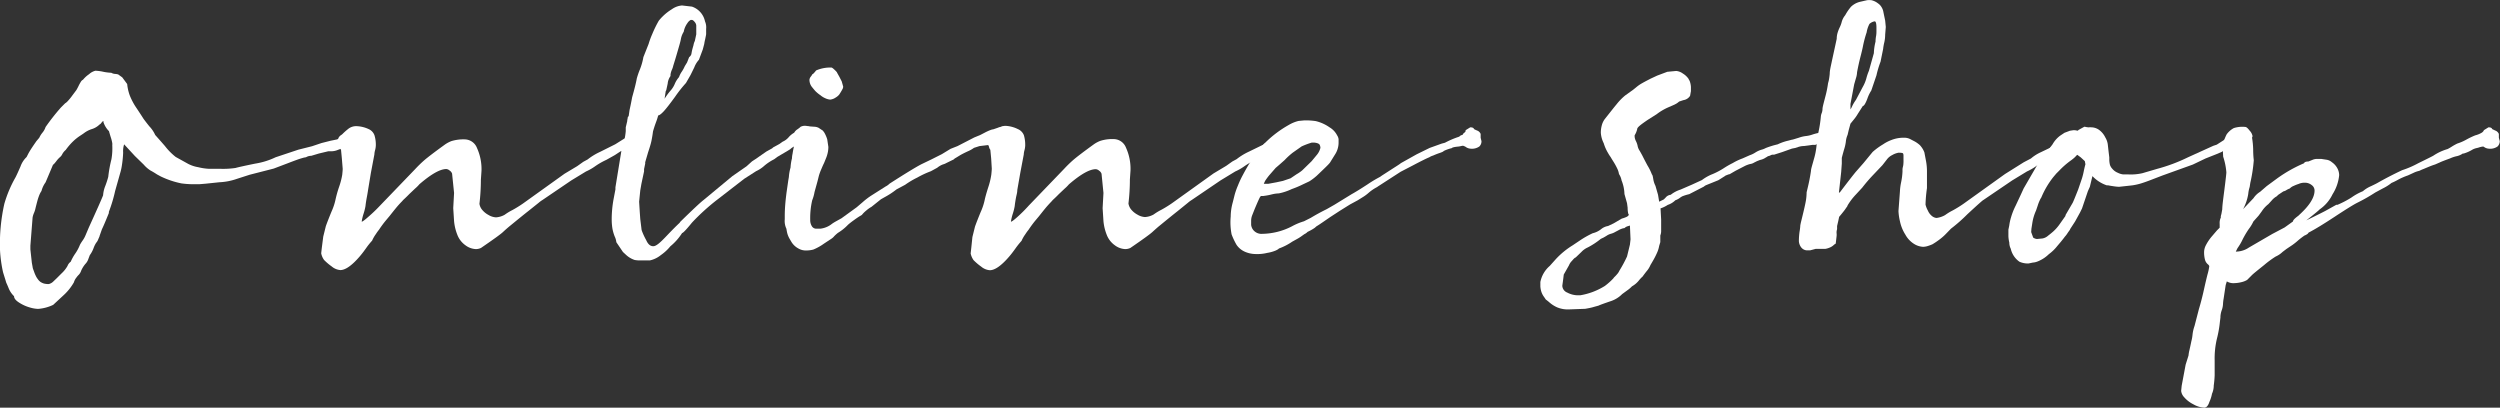
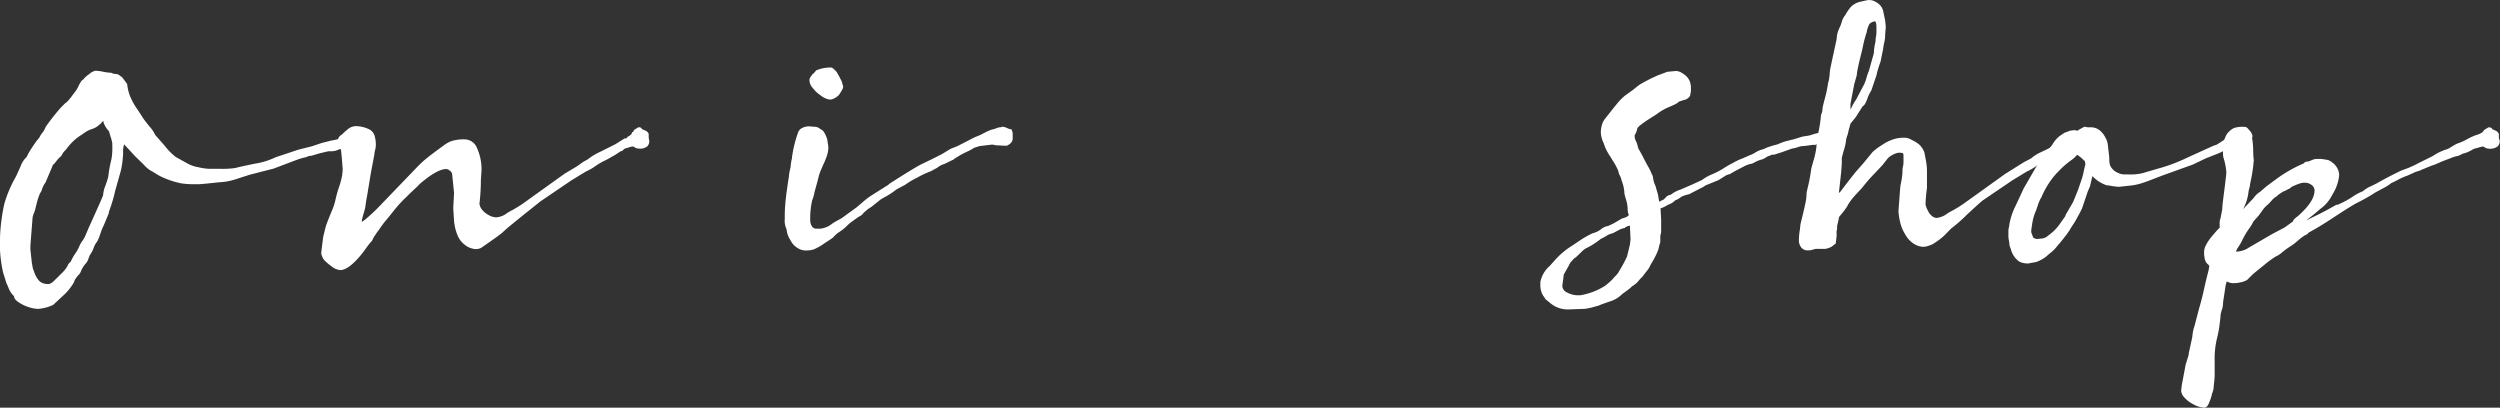
<svg xmlns="http://www.w3.org/2000/svg" viewBox="0 0 329.08 53.66">
  <rect x="0" y="0" width="329.08" height="53.66" fill="#333333" stroke="none" />
  <defs>
    <style>.cls-1{fill:#fff;}</style>
  </defs>
  <g id="レイヤー_2" data-name="レイヤー 2">
    <g id="テキスト">
      <path class="cls-1" d="M44.38,18.35l.23-.07.12,0q.15,0,.3-.27a.39.39,0,0,0,.3-.15l.16-.15.11-.23c.13-.07.2-.13.21-.17a.51.51,0,0,0,0-.13l.61-.38c.27,0,.44.07.49.23a4.19,4.19,0,0,0,.4.19.78.78,0,0,1,.47.45l0,.5.12.45a.94.94,0,0,1-.27.72,1.76,1.76,0,0,1-1.18.27,1.21,1.21,0,0,1-.68-.27l-.15,0-.31.07-.49.19-.5.19a2.27,2.27,0,0,1-.87.12h-.23l-1.25.3-1,.3a1.35,1.35,0,0,0-.69.19,2.82,2.82,0,0,0-.53.12c-.28.07-.91.3-1.9.68l-1.82.69L32.87,23l-1.65.53a8,8,0,0,1-2.34.46l-1.82.19-.84.07-.8,0a11.67,11.67,0,0,1-1.54-.11,11.49,11.49,0,0,1-2.71-.91l-.5-.27c-.35-.23-.64-.4-.85-.51a4,4,0,0,1-.9-.78l-1.17-1.14L16.34,19a2.86,2.86,0,0,0-.13,1.08,14.51,14.51,0,0,1-.16,1.66,7.15,7.15,0,0,1-.17.83l-.72,2.55a19.45,19.45,0,0,1-.83,2.77l0,.15c-.48,1.19-.79,1.9-.91,2.13l-.31.88c0,.07-.08.22-.17.43a1.48,1.48,0,0,1-.28.48,3.44,3.44,0,0,0-.35.72,3.8,3.8,0,0,1-.49.91l-.19.5a1.68,1.68,0,0,1-.4.66,3.72,3.72,0,0,0-.55.89,1.4,1.4,0,0,1-.32.54,2.11,2.11,0,0,0-.29.34,1.74,1.74,0,0,0-.34.64,7,7,0,0,1-1.37,1.71L7,40.13a5.54,5.54,0,0,1-2,.53,4.36,4.36,0,0,1-1.08-.19,5.2,5.2,0,0,1-1.39-.63c-.46-.29-.68-.57-.68-.85a3,3,0,0,1-.69-1c-.15-.37-.25-.6-.3-.7s-.08-.23-.15-.46-.18-.57-.31-1A17.86,17.86,0,0,1,0,32.91a24.27,24.27,0,0,1,.57-6.08,15.89,15.89,0,0,1,1.48-3.5c.18-.35.39-.83.65-1.42a3.19,3.19,0,0,1,.8-1.24l.24-.47c.12-.22.29-.5.53-.86s.42-.61.52-.76l.38-.45a3.06,3.06,0,0,1,.42-.67A2.23,2.23,0,0,0,6,16.72a29.36,29.36,0,0,1,2-2.55l.57-.57a1.35,1.35,0,0,0,.28-.22,7.25,7.25,0,0,0,.69-.84l.51-.68c.05-.08.14-.24.27-.5a5.68,5.68,0,0,1,.32-.59.7.7,0,0,1,.29-.28,3.68,3.68,0,0,1,.79-.72,1.93,1.93,0,0,1,.84-.46,5.86,5.86,0,0,1,1,.13,6.31,6.31,0,0,0,1.09.14,1.13,1.13,0,0,0,.49.15,1.85,1.85,0,0,1,.42.07l.53.38.65.88a6.24,6.24,0,0,0,.34,1.5A8.54,8.54,0,0,0,18,14.27c.43.65.72,1.09.88,1.35,0,0,.26.36.77,1a4,4,0,0,1,.78,1.15c.1.11.53.59,1.28,1.45a8.11,8.11,0,0,0,1.42,1.44l1.64.91a4.48,4.48,0,0,0,1.33.44,7.23,7.23,0,0,0,1.4.21H29a11.09,11.09,0,0,0,2-.11q.57-.16,2.58-.57a9.74,9.74,0,0,0,2.7-.84l3-1,1.79-.45,1.25-.42,1.18-.3ZM4,32.83l.19,1.75.11.61c0,.1.08.28.17.53a5,5,0,0,0,.25.61,2.39,2.39,0,0,0,.27.43,1.42,1.42,0,0,0,.34.35,1.71,1.71,0,0,0,.45.21,2.27,2.27,0,0,0,.61.07.57.57,0,0,0,.21-.06A1.18,1.18,0,0,0,7,37.07l.44-.42.42-.42L8.09,36a4,4,0,0,0,.8-1,1.19,1.19,0,0,1,.42-.55,6.13,6.13,0,0,1,.63-1.12,5.82,5.82,0,0,0,.59-1.12,5.24,5.24,0,0,1,.34-.54,3.38,3.38,0,0,0,.38-.68l.45-1.06c1.09-2.39,1.71-3.79,1.87-4.22a4.19,4.19,0,0,1,.3-1.26,11.8,11.8,0,0,0,.38-1.17,16.7,16.7,0,0,1,.42-2.32,8.39,8.39,0,0,0,.11-1.83,1.83,1.83,0,0,0,0-.28,5.39,5.39,0,0,0-.23-.88c-.13-.44-.2-.67-.2-.7a3,3,0,0,1-.73-1.18l0-.15c-.07,0-.16.07-.26.21a.73.73,0,0,1-.27.25,2.45,2.45,0,0,1-1,.59,3.39,3.39,0,0,0-1,.51c-.1.08-.3.21-.59.4a6.49,6.49,0,0,0-.85.68,8.1,8.1,0,0,0-1,1.16,1.86,1.86,0,0,0-.44.53,1.19,1.19,0,0,1-.32.42,3.15,3.15,0,0,0-.48.53c-.24.31-.38.46-.43.46L6,24a3.36,3.36,0,0,0-.54,1.14,3,3,0,0,0-.24.43,7,7,0,0,0-.31.91c-.11.42-.19.73-.24.94a3.26,3.26,0,0,1-.19.6,2.59,2.59,0,0,0-.19.61L4,32.34Z" />
      <path class="cls-1" d="M80.94,20.41l-1.14.64a9.22,9.22,0,0,0-1.44.82,6.81,6.81,0,0,1-1.22.7L75.2,23.75l-3.8,2.58a3.55,3.55,0,0,0-.49.36L69.52,27.8c-.62.49-1.42,1.14-2.41,1.95-.28.23-.59.5-.91.8s-1.3,1-2.89,2.09a1.65,1.65,0,0,1-.65.15,2.44,2.44,0,0,1-1.4-.51,3,3,0,0,1-1.07-1.4,6.5,6.5,0,0,1-.42-1.77l-.11-1.71.11-2-.26-2.54a.76.76,0,0,0-.31-.4.78.78,0,0,0-.45-.21q-1.22,0-3.54,2a4.92,4.92,0,0,1-.57.57l-.76.72c-.22.23-.43.43-.62.61a2.77,2.77,0,0,0-.33.34c-.33.33-.6.64-.83.92s-.5.62-.8,1l-.51.61a13.36,13.36,0,0,0-.9,1.22,5.67,5.67,0,0,0-.41.57,4.57,4.57,0,0,0-.5.87,9.19,9.19,0,0,0-.8,1c-.35.49-.64.86-.87,1.12-1,1.16-1.85,1.75-2.51,1.75a2,2,0,0,1-1.14-.48,7.27,7.27,0,0,1-1-.85,2.21,2.21,0,0,1-.38-.88l.08-.72.19-1.48.34-1.37c.18-.51.43-1.14.74-1.9a7.74,7.74,0,0,0,.55-1.67,15.73,15.73,0,0,1,.44-1.56A9.6,9.6,0,0,0,45.05,23q.06-.59.06-.78L45,20.86l-.11-1.14a.88.88,0,0,1-.16-.32.75.75,0,0,0-.22-.36.44.44,0,0,1-.19-.27l0-.19.19-.3a.9.9,0,0,1,.36-.48,1.33,1.33,0,0,0,.29-.24,8.46,8.46,0,0,1,.65-.57A1.67,1.67,0,0,1,47,16.61a4.08,4.08,0,0,1,1.52.38,1.41,1.41,0,0,1,.77.81,4.2,4.2,0,0,1,.18,1.35,2.71,2.71,0,0,1-.1.63,2.44,2.44,0,0,0-.09.55l-.46,2.43L48.45,25c-.05.36-.11.68-.17,1s-.12.67-.17,1.12a6.9,6.9,0,0,1-.25,1,6.33,6.33,0,0,0-.25,1.06c.1,0,.38-.2.84-.61A19.7,19.7,0,0,0,50,27.09l4.64-4.82a16.53,16.53,0,0,1,1.19-1.16c.45-.39,1.35-1.08,2.72-2.07a4.05,4.05,0,0,1,.85-.46,5.38,5.38,0,0,1,1.85-.23,1.76,1.76,0,0,1,1.54,1.14,6.71,6.71,0,0,1,.59,3l-.08,1.18a27.38,27.38,0,0,1-.19,3.16,1.6,1.6,0,0,0,.32.74,2.76,2.76,0,0,0,.86.72,2.14,2.14,0,0,0,1,.32,2.68,2.68,0,0,0,1.14-.34,7.26,7.26,0,0,1,1-.61,15.5,15.5,0,0,0,1.41-.87l5.47-3.92,1.67-1,.8-.57.57-.31a8.15,8.15,0,0,1,1.64-1l2-1,1.21-.76.16,0q.11,0,.3-.27a.38.38,0,0,0,.27-.15l.19-.15.07-.23a.73.73,0,0,0,.23-.17.28.28,0,0,0,0-.13l.61-.38c.27,0,.43.07.45.23l.42.19a.79.79,0,0,1,.49.45l0,.5.08.45a1,1,0,0,1-.27.7,1.61,1.61,0,0,1-1.14.29,1.21,1.21,0,0,1-.68-.27l-.19,0-.31.07a1.76,1.76,0,0,1-.36.12,1,1,0,0,0-.4.17.73.73,0,0,0-.15.17l-.3.11Z" />
-       <path class="cls-1" d="M92.61,26.33l3.8-3.15,1.86-1.29.72-.65.46-.3,1.44-1,.76-.42.11-.11.84-.46.42-.3a2.17,2.17,0,0,0,.78-.57,2.72,2.72,0,0,1,.74-.61A1.24,1.24,0,0,1,105,17c.23-.17.35-.26.35-.29a1.19,1.19,0,0,1,.6-.15,1.34,1.34,0,0,1,.76.23l.35.15a.77.77,0,0,1,.38.53.75.75,0,0,1,.07.38V18a.76.76,0,0,1,.12.46,2,2,0,0,1-.14.61,4.74,4.74,0,0,1-.17.45,1,1,0,0,1-.64.42l-.19,0-.42,0a1.1,1.1,0,0,1-.72-.42.55.55,0,0,1-.31-.19c-.1-.1-.18-.15-.23-.15a1.92,1.92,0,0,0-.79.46l-.42.26-.65.38-.64.38-.42.31a6.59,6.59,0,0,0-1.26.83,4.25,4.25,0,0,1-1.1.73l-1.56,1L94.39,26.3a28.33,28.33,0,0,0-3.3,3c-.16.2-.39.48-.71.84s-.51.53-.59.53a7.34,7.34,0,0,1-1.55,1.75A6,6,0,0,1,87,33.57a3.5,3.5,0,0,1-1.46.71l-1.41,0a3.77,3.77,0,0,1-.59-.06,3.1,3.1,0,0,1-1.12-.66L82,33.17l-.87-1.29a2.29,2.29,0,0,0-.21-.74,5.39,5.39,0,0,1-.31-1.08,7.86,7.86,0,0,1-.09-1.22,14.81,14.81,0,0,1,.23-2.54l.26-1.37,0-.27.83-5.09a8.51,8.51,0,0,0,.53-2.32v-.49l.19-.8a2,2,0,0,1,.06-.38c0-.18.08-.27.13-.27l.12-.83c.07-.31.19-.86.34-1.67.3-1.07.51-1.89.61-2.47a10.2,10.2,0,0,1,.42-1.22,8.1,8.1,0,0,0,.45-1.6l.69-1.74a10.49,10.49,0,0,1,.47-1.28,15.19,15.19,0,0,1,.86-1.76,5.46,5.46,0,0,1,.51-.57,6.54,6.54,0,0,1,1.21-.95,2.66,2.66,0,0,1,1.35-.5l1.3.15A2.61,2.61,0,0,1,92.8,2.81a2,2,0,0,1,.15,1v.38c0,.05,0,.14,0,.27s-.06.36-.13.72a5.39,5.39,0,0,0-.12.61l-.19.72L92,7.87a3.14,3.14,0,0,0-.61,1l-.49,1-.61,1.06a17.22,17.22,0,0,0-1.43,1.81q-1,1.38-1.5,1.92c-.33.35-.57.53-.72.53a8.49,8.49,0,0,1-.3.93c-.21.57-.33,1-.38,1.16-.06.46-.13.88-.21,1.27s-.24.9-.44,1.5l-.38,1.3,0,.19-.15.72v.3l-.35,1.64-.15.87-.15,1.48.08,1.29.07,1,.15,1.22a1.3,1.3,0,0,0,.06.32A9.05,9.05,0,0,0,85,31.5l.08.15c.23.51.53.76.91.76s.89-.45,1.69-1.29,1.39-1.43,1.77-1.78l.11-.16C91.12,27.66,92.12,26.71,92.61,26.33ZM87.63,12,87.48,13a8.34,8.34,0,0,1,.87-1.17,3.14,3.14,0,0,0,.46-.76,3.3,3.3,0,0,1,.57-.92,3,3,0,0,1,.38-.74,4.36,4.36,0,0,0,.38-.7l.3-.49.27-.69A.82.82,0,0,0,91,7.14c0,.05,0,0,.06-.32s.14-.56.23-.89a1.82,1.82,0,0,1,.17-.53l.19-.88,0-1.18a.81.81,0,0,0-.21-.45c-.14-.18-.27-.27-.4-.27l-.11,0a1.12,1.12,0,0,0-.44.42A2.77,2.77,0,0,0,90,4.18a2.69,2.69,0,0,0-.38,1c-.07.38-.26,1-.55,2s-.45,1.45-.47,1.57a2.75,2.75,0,0,1-.15.42,2.37,2.37,0,0,0-.19.65l0,.19A2,2,0,0,0,87.89,11l-.19.88Z" />
      <path class="cls-1" d="M110.77,28.73l2-1.45.82-.7a9.09,9.09,0,0,1,1.12-.85l1.86-1.18a2.08,2.08,0,0,0,.53-.38q3.12-2,4.18-2.55l1.33-.64,1.37-.69,1-.61.15-.09.91-.36,2.21-1.14.76-.31.58-.3a7.09,7.09,0,0,1,.78-.36,1.63,1.63,0,0,1,.38-.1l.76-.26.16,0,.3-.08a1.81,1.81,0,0,1,.59.17,1.6,1.6,0,0,0,.59.18l.07.19.08.26,0,.76c0,.41-.27.72-.8.95l-1.41-.07-.38-.08-.19,0-1.59.19-.72.23a4.07,4.07,0,0,1-.84.47c-.41.19-.72.35-.95.48l-.49.3-.27.16-.11.11-1,.49a1.64,1.64,0,0,1-.42.17,2.71,2.71,0,0,0-.76.44l-.84.46a12.31,12.31,0,0,0-1.78.83,11.19,11.19,0,0,0-1.6.95l-1.14.61a10.19,10.19,0,0,1-1.52,1l-.53.3-1.25,1a3.84,3.84,0,0,0-.69.49,3.63,3.63,0,0,0-.57.57l-.32.19c-.24.15-.51.34-.8.55s-.53.4-.7.55a6.34,6.34,0,0,1-1.33,1.07,5.46,5.46,0,0,0-.48.43,1.61,1.61,0,0,1-.36.33l-1,.66a6.77,6.77,0,0,1-1.4.78,3.61,3.61,0,0,1-.91.12,1.93,1.93,0,0,1-1.07-.27,2.39,2.39,0,0,1-.91-.87l-.27-.46a3.13,3.13,0,0,1-.26-.63,5.25,5.25,0,0,1-.12-.62,2.37,2.37,0,0,1-.22-1.26l0-.38c0-1.26.13-2.3.23-3.11l.23-1.6.08-.46a5.68,5.68,0,0,1,.22-1.25,6.3,6.3,0,0,1,.19-1.22c0-.05,0-.26.08-.62a11.26,11.26,0,0,1,.27-1.3,11.89,11.89,0,0,1,.41-1.34,1.08,1.08,0,0,1,.57-.73,2,2,0,0,1,.88-.22l.7.05a1.43,1.43,0,0,1,.59.14l.57.38.19.26a4.42,4.42,0,0,1,.38.88l.15,1a3.83,3.83,0,0,1-.06.65,4.21,4.21,0,0,1-.28.91c-.15.38-.24.6-.27.65s-.16.34-.32.72a6.78,6.78,0,0,0-.32.87l-.19.76-.38,1.37a5.37,5.37,0,0,1-.31,1.1,10.47,10.47,0,0,0-.26,2.55,1.52,1.52,0,0,0,.19.81.68.68,0,0,0,.53.37H108a3,3,0,0,0,1.48-.61s.14-.12.57-.36ZM108,12.54a4.52,4.52,0,0,1-.69-.57s-.16-.18-.4-.48a1.52,1.52,0,0,1-.36-1,.81.81,0,0,1,.19-.42,1.42,1.42,0,0,0,.19-.3c.08,0,.24-.17.5-.5a4.71,4.71,0,0,1,2-.38c.08,0,.22.1.44.31s.32.33.32.38l.3.53.31.61.19.68a.78.78,0,0,1-.06.27,8.7,8.7,0,0,1-.47.79,1.79,1.79,0,0,1-.46.38,1.55,1.55,0,0,1-.72.27,1.86,1.86,0,0,1-.63-.17A2.56,2.56,0,0,1,108,12.54Z" />
-       <path class="cls-1" d="M166.4,20.41l-1.14.64a9.22,9.22,0,0,0-1.44.82,6.81,6.81,0,0,1-1.22.7l-1.94,1.18-3.8,2.58a3.55,3.55,0,0,0-.49.36L155,27.8c-.62.49-1.42,1.14-2.41,1.95-.28.23-.58.5-.91.8s-1.3,1-2.89,2.09a1.65,1.65,0,0,1-.65.15,2.44,2.44,0,0,1-1.4-.51,3,3,0,0,1-1.07-1.4,6.5,6.5,0,0,1-.42-1.77l-.11-1.71.11-2L145,22.88a.76.76,0,0,0-.31-.4.75.75,0,0,0-.45-.21q-1.22,0-3.54,2a4.92,4.92,0,0,1-.57.57l-.76.72c-.22.23-.43.43-.62.61a2.77,2.77,0,0,0-.33.34c-.32.33-.6.64-.83.92s-.5.62-.8,1l-.51.61c-.29.35-.59.76-.9,1.22a5.67,5.67,0,0,0-.41.57,4.57,4.57,0,0,0-.5.87,10.62,10.62,0,0,0-.8,1c-.35.49-.64.86-.87,1.12-1,1.16-1.85,1.75-2.51,1.75a2,2,0,0,1-1.14-.48,7.27,7.27,0,0,1-1-.85,2.36,2.36,0,0,1-.38-.88l.08-.72L128,31.2l.34-1.37c.18-.51.43-1.14.74-1.9a7.74,7.74,0,0,0,.55-1.67c.06-.28.2-.8.44-1.56a9.6,9.6,0,0,0,.42-1.73q.06-.59.06-.78l-.08-1.33-.11-1.14a.88.88,0,0,1-.16-.32A.75.75,0,0,0,130,19a.48.48,0,0,1-.19-.27l0-.19.19-.3a1,1,0,0,1,.37-.48c.19-.14.28-.22.28-.24a8.46,8.46,0,0,1,.65-.57,1.67,1.67,0,0,1,1.14-.38A4.08,4.08,0,0,1,134,17a1.46,1.46,0,0,1,.78.81,4.53,4.53,0,0,1,.17,1.35,2.71,2.71,0,0,1-.1.63,2.44,2.44,0,0,0-.09.55l-.46,2.43L133.91,25c0,.36-.11.68-.17,1s-.12.67-.17,1.12a6.9,6.9,0,0,1-.25,1,6.33,6.33,0,0,0-.25,1.06c.11,0,.38-.2.84-.61a19.7,19.7,0,0,0,1.52-1.52l4.64-4.82a16.53,16.53,0,0,1,1.19-1.16c.45-.39,1.35-1.08,2.72-2.07a3.92,3.92,0,0,1,.86-.46,5.28,5.28,0,0,1,1.84-.23,1.76,1.76,0,0,1,1.54,1.14,6.71,6.71,0,0,1,.59,3l-.08,1.18a27.38,27.38,0,0,1-.19,3.16,1.71,1.71,0,0,0,.32.74,2.76,2.76,0,0,0,.86.72,2.14,2.14,0,0,0,1,.32,2.68,2.68,0,0,0,1.14-.34,7.26,7.26,0,0,1,1-.61,15.5,15.5,0,0,0,1.41-.87l5.47-3.92,1.67-1,.8-.57.57-.31a8.15,8.15,0,0,1,1.64-1l2.05-1,1.21-.76.16,0q.1,0,.3-.27a.36.36,0,0,0,.27-.15l.19-.15.07-.23a.73.73,0,0,0,.23-.17.2.2,0,0,0,0-.13l.61-.38c.28,0,.43.07.45.23l.42.19a.79.79,0,0,1,.49.45l0,.5.08.45a1,1,0,0,1-.27.7,1.6,1.6,0,0,1-1.14.29,1.21,1.21,0,0,1-.68-.27l-.19,0-.31.07a1.76,1.76,0,0,1-.36.12,1,1,0,0,0-.4.17.73.73,0,0,0-.15.17l-.3.11Z" />
-       <path class="cls-1" d="M192.92,17.14l.61-.38c.28,0,.45.07.5.23a3.11,3.11,0,0,0,.4.19.8.8,0,0,1,.47.45l0,.5.11.45a.94.94,0,0,1-.28.7,1.69,1.69,0,0,1-1.16.29,1.26,1.26,0,0,1-.69-.27l-.26-.11-.15,0a3.33,3.33,0,0,1-.69.12c-.4.05-.63.11-.68.19a5,5,0,0,0-1.07.38c0,.05-.17.14-.53.26s-.64.24-.87.34a1.89,1.89,0,0,0-.5.23c-.22.08-.95.43-2.16,1.07l-1.6.83-3,1.94-.11.08a5.73,5.73,0,0,0-1.07.72,5.44,5.44,0,0,1-.87.64l-.61.38-1,.54-1.33.83-1.29.84-.8.55c-.38.26-.71.49-1,.66l-.24.21a6.44,6.44,0,0,1-.93.52,1.32,1.32,0,0,1-.42.3l-.27.19a5.44,5.44,0,0,1-.68.44l-.65.36a7.69,7.69,0,0,1-1.78.91c.05,0-.08.11-.38.25a4.88,4.88,0,0,1-1.14.32,5.29,5.29,0,0,1-1.45.15,3.6,3.6,0,0,1-1.52-.32,2.59,2.59,0,0,1-1.06-.89,9.28,9.28,0,0,1-.65-1.37A8.28,8.28,0,0,1,162,28.5a7.09,7.09,0,0,1,.27-1.86l.19-.76a8.79,8.79,0,0,1,.48-1.43,12.45,12.45,0,0,1,.66-1.42,29,29,0,0,1,1.75-2.89,7.92,7.92,0,0,1,.68-.84,3.06,3.06,0,0,0,.38-.41l.15-.12a14.31,14.31,0,0,1,3.08-2.32,4.69,4.69,0,0,1,1.29-.53l.73-.07.53,0a8.74,8.74,0,0,1,1,.09,5.28,5.28,0,0,1,1.82.82,2.6,2.6,0,0,1,1,1.06,1.18,1.18,0,0,1,.19.5v.53a2.89,2.89,0,0,1-.49,1.52l-.54.87a1.23,1.23,0,0,1-.19.27c-.1.13-.64.66-1.63,1.6a6.92,6.92,0,0,1-1,.76l-.87.41a13,13,0,0,1-1.45.61,7.27,7.27,0,0,1-1.71.57c-.07,0-.42,0-1,.15s-1,.17-1,.19h-.34l-.11.12c-.13.23-.37.77-.73,1.63l-.3.76a2,2,0,0,0-.15.72v.57a1.36,1.36,0,0,0,.23.61,1.39,1.39,0,0,0,1.25.57,8.76,8.76,0,0,0,3.91-1,7.94,7.94,0,0,1,1.56-.65l.91-.46c.66-.4,1.36-.78,2.09-1.14l1-.57,2.28-1.4c.56-.31,1.25-.74,2.09-1.29a16.55,16.55,0,0,1,1.67-1c.1-.08.27-.19.5-.34l1.21-.78c.58-.37.93-.59,1-.67l2.09-1.17,1.71-.84,1.59-.57.42-.11a11.26,11.26,0,0,1,1.67-.73.72.72,0,0,0,.38-.22l.31-.12c0-.07.07-.17.23-.28S192.92,17.16,192.92,17.14Zm-19.11,2.32a1,1,0,0,0-.09-.38c-.07-.16-.3-.26-.71-.31l-.34,0a10.29,10.29,0,0,0-1.33.5l-1.14.8a9.15,9.15,0,0,0-1.1,1l-.69.61-.49.42-.76.87a7.65,7.65,0,0,0-.63.84c-.06.13-.12.25-.17.38l.61,0L168,24l.88-.19,1-.34.8-.54a3.74,3.74,0,0,0,.38-.24,3.63,3.63,0,0,0,.38-.29l1.21-1.18.72-.87A2.3,2.3,0,0,0,173.81,19.46Z" />
      <path class="cls-1" d="M234,19a6.58,6.58,0,0,1,1.41-.49l.45-.12c.11,0,.41-.11.92-.26a4.12,4.12,0,0,1,1-.23,3.87,3.87,0,0,0,.8-.19,7.28,7.28,0,0,1,1.1-.27l.5-.19.45-.11.61-.38h.19c.31,0,.47.06.5.19a1.46,1.46,0,0,1,.68.68l0,.5.11.45a1,1,0,0,1-.26.72,1.76,1.76,0,0,1-1.18.27,1.24,1.24,0,0,1-.69-.27l-.15,0-.42-.19c0-.18-.14-.27-.34-.27h-.19l-.26.08a.56.56,0,0,1-.46.15h-.19l-.49.07-.61.08a2.55,2.55,0,0,0-.84.15c.05,0,0,0-.3.1l-.46.09-1.29.46-1.06.34-.21,0a.68.68,0,0,0-.33.13c-.22.05-.35.1-.38.15l-.15.08a2.09,2.09,0,0,1-.8.34l-.38.15-.38.19a1.26,1.26,0,0,1-.53.19,3.83,3.83,0,0,0-.64.23l-1.26.65-.76.44a.54.54,0,0,1-.19.05l-.38.15-.11.08-.84.53c-1,.41-1.6.64-1.69.69a1,1,0,0,0-.21.15l-1.94,1a6.25,6.25,0,0,0-.93.29l-.21.13a2.21,2.21,0,0,1-.68.38,2.54,2.54,0,0,1-1,.61,3.91,3.91,0,0,1-.95.46l.08,1.48,0,.61v.26l0,.57a1.59,1.59,0,0,1-.11.65v.87l-.15.5a3.73,3.73,0,0,1-.21.74,10.36,10.36,0,0,1-.53,1.08c-.25.43-.38.66-.4.68a3,3,0,0,1-.52.84c-.26.33-.43.56-.51.68a4.78,4.78,0,0,0-.55.59,3.08,3.08,0,0,1-.86.71,3.8,3.8,0,0,1-.62.53l-.67.49a3.76,3.76,0,0,1-1.44.91c-.91.31-1.47.51-1.67.61l-.55.15a6,6,0,0,1-.67.17l-.53.1-2.21.08a3.66,3.66,0,0,1-1.48-.27,4,4,0,0,1-1-.63,5.84,5.84,0,0,0-.5-.4l-.23-.34a2.36,2.36,0,0,1-.38-.76,2.92,2.92,0,0,1-.11-.64v-.57A3.77,3.77,0,0,1,204,35l.78-.87A10.49,10.49,0,0,1,207,32.3l1-.67a12.35,12.35,0,0,1,1.65-.93,2.8,2.8,0,0,0,1.1-.53,1.92,1.92,0,0,1,.92-.42l.72-.34,1.1-.64a3.64,3.64,0,0,0,.55-.19c.24-.1.36-.22.36-.35a.35.35,0,0,1-.07-.11,3.11,3.11,0,0,1-.08-.76l-.08-.61-.34-1.21a5.15,5.15,0,0,0-.38-1.79,2.21,2.21,0,0,0-.34-.84,2.54,2.54,0,0,0-.19-.64,9.13,9.13,0,0,0-.47-.88c-.22-.35-.37-.59-.44-.72a4.49,4.49,0,0,1-.34-.53,5.62,5.62,0,0,1-.57-1.29,3.61,3.61,0,0,1-.38-1.37,3.54,3.54,0,0,1,.11-.91,2.41,2.41,0,0,1,.42-.91l1.18-1.49.49-.6a7.54,7.54,0,0,1,1-1l1.06-.76.42-.34a4.71,4.71,0,0,1,.72-.5c.58-.33,1-.53,1.14-.61l.88-.41,1.33-.5,1.17-.11a1.76,1.76,0,0,1,.88.34,2.41,2.41,0,0,1,.76.72c0,.05.07.13.13.25a2.68,2.68,0,0,1,.17.78V12l-.11.61a1.24,1.24,0,0,1-.88.57l-.57.19a2.13,2.13,0,0,1-.41.3l-.31.15-.61.27a7.38,7.38,0,0,0-1.63.95l-1.14.72c-.94.64-1.41,1-1.41,1.22a2.65,2.65,0,0,1-.34.83V18a1.62,1.62,0,0,0,.17.57,2.6,2.6,0,0,1,.21.57,1.77,1.77,0,0,0,.29.72c.19.33.31.55.36.65s.3.6.66,1.27a6.87,6.87,0,0,1,.59,1.2c.05,0,.11.19.17.57a3,3,0,0,0,.29.91l.34,1.18.15.91.61-.3.23-.23a1,1,0,0,1,.68-.38,4,4,0,0,1,1.28-.68l1.5-.65,1.33-.61a5.83,5.83,0,0,1,1.44-.8,9.62,9.62,0,0,0,1.37-.72,11.86,11.86,0,0,1,1.25-.72,7.78,7.78,0,0,1,1.29-.61l.95-.42a3.2,3.2,0,0,0,.74-.36,3.15,3.15,0,0,1,.78-.36,2.34,2.34,0,0,0,.59-.23A11.42,11.42,0,0,1,234,19ZM205.65,37.62a1,1,0,0,0,.65.89,3,3,0,0,0,1.48.36H208a8.81,8.81,0,0,0,3.25-1.23,8.41,8.41,0,0,0,1.12-1,1.06,1.06,0,0,1,.21-.24c.14-.14.26-.28.36-.4a1.75,1.75,0,0,0,.23-.38,16.64,16.64,0,0,0,1-1.86l.38-1.56.08-.69-.08-1.82-.26.08a1,1,0,0,0-.46.26,1,1,0,0,0-.3.06,2.56,2.56,0,0,0-.51.23l-.4.21a2.13,2.13,0,0,1-.57.24,2,2,0,0,0-.61.29l-.36.21-.36.17A10,10,0,0,1,209,32.57a2.62,2.62,0,0,0-.84.6l-.76.73c-.08,0-.24.15-.49.45a1.63,1.63,0,0,0-.38.57l-.69,1.22C205.76,36.87,205.68,37.37,205.65,37.62Z" />
      <path class="cls-1" d="M254.9,28.69a3,3,0,0,0,1.14-.38,6.93,6.93,0,0,1,1-.61,15.5,15.5,0,0,0,1.41-.87l5.47-3.92,2.47-1.55.95-.5a5.36,5.36,0,0,1,1.25-.8c1.75-.83,2.91-1.42,3.48-1.76a8.26,8.26,0,0,0,1.54-1.2l.76-.42c.35.05.54.13.57.23.63.23,1,.44,1.06.65a.49.49,0,0,1,.12.38v.15l.11.45a1.48,1.48,0,0,1-.15.54,2.31,2.31,0,0,0-.19.53l-.76.15a.48.48,0,0,1-.34.15,2,2,0,0,1-.61-.17,2.05,2.05,0,0,0-.57-.17,1.08,1.08,0,0,1-.34-.17.61.61,0,0,0-.27-.13,4.76,4.76,0,0,0-1.44.6l-2.09,1.18a9.62,9.62,0,0,0-1.45.82,7,7,0,0,1-1.21.7l-1.94,1.18-3.8,2.58c-.05,0-.76.63-2.11,1.88a21.06,21.06,0,0,1-2.15,1.89l-.62.64a6.76,6.76,0,0,1-.88.78,10.79,10.79,0,0,1-.93.63,5.4,5.4,0,0,1-.61.23,2.39,2.39,0,0,1-.61.11,2.45,2.45,0,0,1-1.17-.36,3.3,3.3,0,0,1-1.18-1.24,5.3,5.3,0,0,1-.72-1.78,7.08,7.08,0,0,1-.19-1.33l.19-2.55a7.5,7.5,0,0,1,.17-1.29,8.56,8.56,0,0,0,.17-1.37v-.26s0-.15.06-.37.06-.41.07-.58,0-.32,0-.42l0-.53a.54.54,0,0,0-.05-.19c0-.08-.24-.12-.59-.12a2.5,2.5,0,0,0-.84.31,1.92,1.92,0,0,0-.72.6l-.57.73-1.31,1.38a20.76,20.76,0,0,0-1.35,1.58l-.88.95a8.13,8.13,0,0,0-1.06,1.41c0,.1-.13.22-.23.38s-.26.36-.47.62-.35.43-.4.48l-.12.57-.15.64,0,.42a1.4,1.4,0,0,0-.07.5,1.72,1.72,0,0,1,0,.45l-.11.95a1.15,1.15,0,0,0-.29.21,1.71,1.71,0,0,1-.53.32,2.58,2.58,0,0,1-.55.16H239l-.72.19H238a1,1,0,0,1-.89-.37,1.48,1.48,0,0,1-.32-.85,9.4,9.4,0,0,1,.09-1.24,6.78,6.78,0,0,0,.1-.85l.07-.34q.62-2.48.69-3.06a7.54,7.54,0,0,0,.07-.93s.07-.29.19-.8.26-1.17.38-2c0-.27.18-.79.38-1.54a9.08,9.08,0,0,0,.35-1.76,15.66,15.66,0,0,1,.28-1.92,16.15,16.15,0,0,0,.29-1.92,1.43,1.43,0,0,1,.11-.47,1.62,1.62,0,0,0,.11-.56c0-.22.15-.76.37-1.61a14.2,14.2,0,0,0,.36-1.77l.09-.34a8.15,8.15,0,0,0,.13-.91c0-.46.16-1.05.31-1.79l.61-2.81a2.86,2.86,0,0,1,.09-.7,4.81,4.81,0,0,1,.32-.84A4,4,0,0,0,242.4,3a2.38,2.38,0,0,1,.49-1,6.43,6.43,0,0,1,.76-1.11,2.59,2.59,0,0,1,1.14-.64l1-.23a3.88,3.88,0,0,1,.52,0,2.18,2.18,0,0,1,.89.42,1.52,1.52,0,0,1,.4.39,1.82,1.82,0,0,1,.32.78l.23,1.11.08.83-.08,1a4.74,4.74,0,0,1-.11,1,6.59,6.59,0,0,0-.16.9l-.34,1.67A13.09,13.09,0,0,0,247,9.92l-.68,2A4.78,4.78,0,0,0,245.8,13c-.24.63-.44.95-.59.95l-.64,1a5.5,5.5,0,0,1-.56.8l-.43.53-.23.84-.15.64a2.83,2.83,0,0,0-.23.92,5.88,5.88,0,0,1-.25,1.06c-.16.58-.26.94-.28,1.06v.73l-.08,1.1-.11,1-.19,1.71.11,0c1.14-1.5,1.85-2.41,2.13-2.74l1-1.14L246.5,20a9,9,0,0,1,1.37-1,5.06,5.06,0,0,1,1.1-.57,4.34,4.34,0,0,1,1.68-.3,1.68,1.68,0,0,1,.87.22l.48.25a3.61,3.61,0,0,1,.72.51,2.93,2.93,0,0,1,.59.95l.19,1a7.57,7.57,0,0,1,.15,1.6l0,1.1,0,1a18.86,18.86,0,0,0-.19,2.17,3.14,3.14,0,0,0,.31.79,1.87,1.87,0,0,0,.62.78A1.12,1.12,0,0,0,254.9,28.69ZM245.71,4.26a14.71,14.71,0,0,0-.5,1.9c-.07.35-.18.8-.32,1.34s-.29,1.2-.44,2a2.87,2.87,0,0,1-.15.8l-.23.8-.49,2.58,0,.53v.19a2.67,2.67,0,0,0,.23-.43,4.79,4.79,0,0,1,.49-.82l.88-1.67a4.94,4.94,0,0,0,.49-1.16,6.7,6.7,0,0,1,.34-1L246.66,7a7.15,7.15,0,0,1,.22-1.52,4.3,4.3,0,0,1,.08-.78A3.58,3.58,0,0,0,247,4.1V3.65c0-.56-.08-.84-.23-.84a1.31,1.31,0,0,0-.69.34A3.62,3.62,0,0,0,245.71,4.26Z" />
      <path class="cls-1" d="M291.76,20.29l-1.44.57-1.67.8-4,1.44-1.25.48c-.74.29-1.31.49-1.73.61a7.64,7.64,0,0,1-1,.21l-1.74.19a6.29,6.29,0,0,1-.76-.08c-.36-.05-.57-.09-.65-.11l-.19,0a4.62,4.62,0,0,1-1.9-1.22l-.34,1.41-.19.42-.08.19-.76,2.24-.26.53-.65,1.18-.65,1c0,.08-.15.25-.32.5a3.36,3.36,0,0,1-.4.53c-.05.08-.21.28-.49.63l-.5.59a5.64,5.64,0,0,1-1.1,1.06,4.34,4.34,0,0,1-1.21.84,2.82,2.82,0,0,1-.48.19,1.74,1.74,0,0,1-.4.07l-.57.12a2.71,2.71,0,0,1-1.21-.23,2.85,2.85,0,0,1-1.14-1.71,1.77,1.77,0,0,1-.19-.8,4.56,4.56,0,0,1-.12-.84l0-.87.11-.53a6.9,6.9,0,0,1,.25-1.14,8.94,8.94,0,0,1,.59-1.48l.68-1.45.38-.83,1.87-3.23a4.07,4.07,0,0,0,.28-.4,2.94,2.94,0,0,1,.36-.48L270.18,19a3.65,3.65,0,0,1,1-1.14l.57-.38.72-.27.45-.07a1.7,1.7,0,0,1,.92.23l.19-.27a1.9,1.9,0,0,1,1.25-.34,1.8,1.8,0,0,1,1,.32,2.62,2.62,0,0,1,.84,1,2.38,2.38,0,0,1,.34,1l.07.64.12,1s0,.15,0,.36a3.19,3.19,0,0,0,.09.63,1.42,1.42,0,0,0,.31.51,1.83,1.83,0,0,0,.74.53,2,2,0,0,0,.7.21h.68A6.84,6.84,0,0,0,282,22.8l1.94-.57A22.24,22.24,0,0,0,288,20.71l3.35-1.52.45-.15,1.18-.76.15,0c.1,0,.2-.09.31-.27.15,0,.24-.07.26-.15l.19-.15.12-.23c.15-.12.22-.23.22-.3l.61-.38c.28,0,.44.07.5.23a3.11,3.11,0,0,0,.4.19.8.8,0,0,1,.47.45l0,.5.11.45a.94.94,0,0,1-.28.7,1.69,1.69,0,0,1-1.16.29,1.26,1.26,0,0,1-.69-.27l-.19,0-.3.07a3.67,3.67,0,0,0-.8.38.91.91,0,0,0-.42.19ZM267.37,30.55l.26.72a1,1,0,0,0,.5.19l.72-.07a1.53,1.53,0,0,0,.76-.38c.2-.15.42-.33.64-.52a5.59,5.59,0,0,0,.88-1l.76-1.08a.22.22,0,0,1,0-.1l.95-1.63c.1-.2.34-.79.72-1.75l.49-1.44a8.7,8.7,0,0,0,.25-1c.09-.42.16-.71.21-.86l-.08-.42-.53-.49-.46-.34s-.09.06-.2.19a2.92,2.92,0,0,1-.37.34l-.19.15a11,11,0,0,0-1.63,1.41l-.19.19-.19.19-.38.45A11.36,11.36,0,0,0,268.7,26a2,2,0,0,0-.19.34,5,5,0,0,0-.27.69l-.23.68a6.19,6.19,0,0,0-.49,1.64l-.12.76Z" />
      <path class="cls-1" d="M325.81,17.82a3.16,3.16,0,0,0,.91-.38c.15-.12.23-.23.23-.3l.61-.38c.28,0,.44.07.49.23l.4.19a.82.82,0,0,1,.48.45l0,.5.12.45a1,1,0,0,1-.29.7,1.67,1.67,0,0,1-1.16.29,1.21,1.21,0,0,1-.68-.27l-.19,0-.3.07a3,3,0,0,1-.46.13,2,2,0,0,0-.49.18,4.94,4.94,0,0,1-1.18.53l-.12,0a2.14,2.14,0,0,1-.76.34,4.21,4.21,0,0,0-.91.3c-.76.28-1.2.45-1.33.52l-.64.28c-.26.08-.56.19-.92.34s-.63.27-.83.34l-.34.16a3.33,3.33,0,0,0-.75.26l-.74.34a8.74,8.74,0,0,0-1.27.55,8,8,0,0,1-.89.44,5.86,5.86,0,0,1-1.14.72l-1,.54a23,23,0,0,1-2.39,1.36c-.51.26-1.49.87-2.95,1.83s-2.6,1.66-3.44,2.09a.6.6,0,0,1-.28.26,1.09,1.09,0,0,1-.25.12,10.14,10.14,0,0,0-.86.66,8.11,8.11,0,0,1-.74.59l-.79.53-.5.38a3.17,3.17,0,0,1-.91.61,13,13,0,0,0-1.52,1.12c-.91.73-1.46,1.17-1.63,1.35l-.61.61a2.62,2.62,0,0,1-.74.29,4.3,4.3,0,0,1-.93.13,1.68,1.68,0,0,1-1-.23l-.15.49-.27,1.79a4.73,4.73,0,0,0-.08.68,2.74,2.74,0,0,1-.17.84,3,3,0,0,0-.17.84l0,.11-.07.57a14.58,14.58,0,0,1-.38,2.17,11.23,11.23,0,0,0-.31,2.92l0,.42V49.4a13.14,13.14,0,0,1-.12,1.35,2.69,2.69,0,0,1-.23,1.08,4.6,4.6,0,0,1-.34,1.07l-.07.19c-.16.38-.36.57-.61.57a3.17,3.17,0,0,1-1.43-.44,3.84,3.84,0,0,1-1.21-.93,1.44,1.44,0,0,1-.4-.84l.07-.68L287.7,48l.38-1.21a4.46,4.46,0,0,1,.13-.74c.09-.4.17-.78.25-1.16a5.2,5.2,0,0,0,.15-.86,5,5,0,0,1,.26-1.12l.57-2.2c.26-.86.48-1.73.67-2.59s.35-1.53.47-2a7,7,0,0,0,.23-1.06c0-.08-.07-.18-.23-.31a1.2,1.2,0,0,1-.34-.59,3.81,3.81,0,0,1-.11-1,2,2,0,0,1,.23-.87,6.12,6.12,0,0,1,.83-1.22l.65-.76.34-.34v-.49a1.64,1.64,0,0,1,.15-.84l0-.19.08-.3.11-.61c0-.43.12-1.31.29-2.64s.25-2.07.25-2.22a8.68,8.68,0,0,0-.42-2.06l-.08-1.48a6.92,6.92,0,0,1,.53-1.44,2.76,2.76,0,0,1,.95-.84,3.72,3.72,0,0,1,1.52-.15c.13,0,.32.16.57.49a1.43,1.43,0,0,1,.38.73l-.07.19a11,11,0,0,1,.15,1.55c0,.69.05,1.16.08,1.41a19.83,19.83,0,0,1-.46,3l-.08.53a4.2,4.2,0,0,0-.19.92,6.25,6.25,0,0,1-.68,2l1.37-1.44a2.81,2.81,0,0,1,.87-.84l.88-.76,1.36-1a18.38,18.38,0,0,1,3.54-2c.07-.16.26-.23.57-.23l.53-.21a1.53,1.53,0,0,1,.53-.13h.31l.34,0,.72.11a1.39,1.39,0,0,1,.68.33,2.23,2.23,0,0,1,.71.79,2,2,0,0,1,.24.9,5.69,5.69,0,0,1-.87,2.52,5.09,5.09,0,0,1-1.71,2c-.1.12-.68.6-1.75,1.44,1.5-.73,2.33-1.15,2.51-1.25l1.44-.8.16,0a13.11,13.11,0,0,0,1.82-.95,7.35,7.35,0,0,1,1.52-.84,4.08,4.08,0,0,1,1.06-.66c.51-.24.8-.39.88-.44.93-.53,2-1.09,3.23-1.67a12.16,12.16,0,0,0,2.11-.91q1.88-.92,2-1a6.72,6.72,0,0,1,1.87-.87,5.82,5.82,0,0,0,.6-.35,7.49,7.49,0,0,1,.69-.38,6.14,6.14,0,0,0,1.21-.53A11.07,11.07,0,0,1,325.81,17.82ZM300.73,29.94l1.1-.79c0-.18.27-.43.72-.76l.12-.12c1.31-1.19,2-2.25,2-3.19a.88.88,0,0,0-.38-.72,1.41,1.41,0,0,0-.91-.31,1.84,1.84,0,0,0-.8.16,5.15,5.15,0,0,0-.66.26,1.4,1.4,0,0,0-.51.34A2.42,2.42,0,0,0,301,25a1.1,1.1,0,0,1-.43.19l-.69.46-.19.19a2.32,2.32,0,0,0-.66.55l-.44.48a3.82,3.82,0,0,0-.87.95l-.42.57-.68.76a5.31,5.31,0,0,1-.61,1,11.88,11.88,0,0,0-.82,1.39,6.87,6.87,0,0,1-.66,1.12l-.23.46a3.12,3.12,0,0,0,1-.17,2.8,2.8,0,0,0,.72-.36l3.08-1.79Z" />
    </g>
  </g>
</svg>